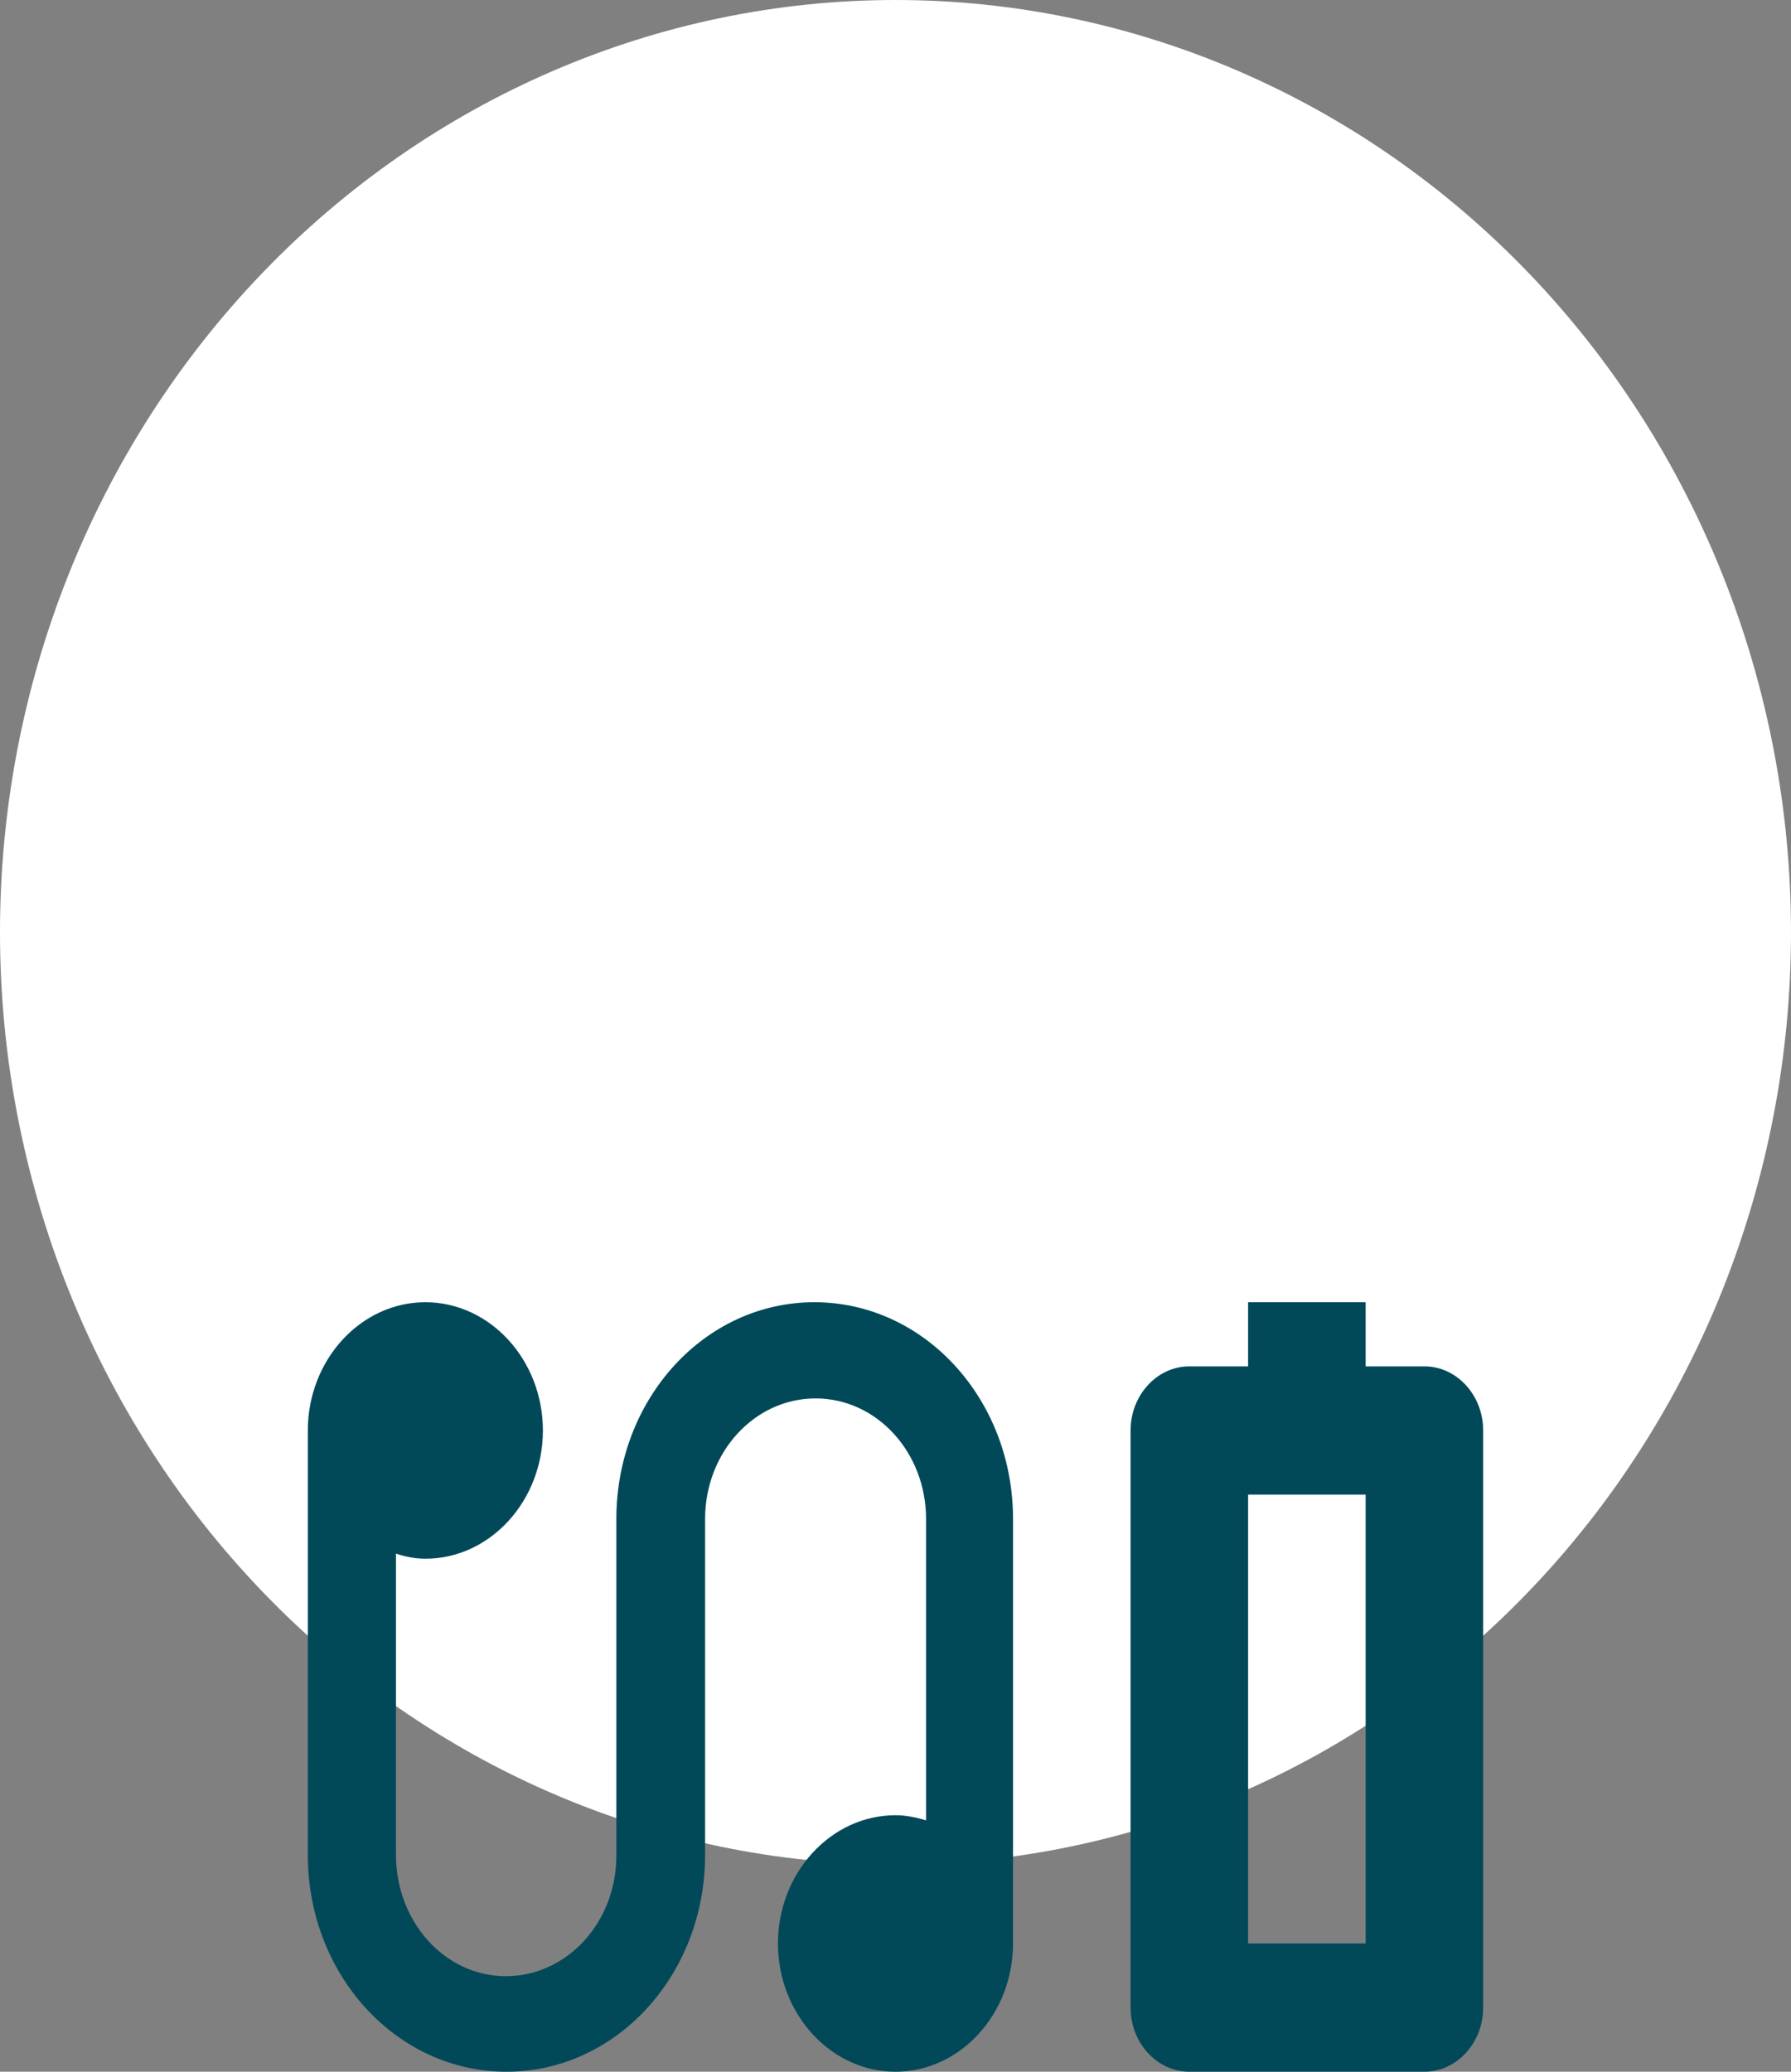
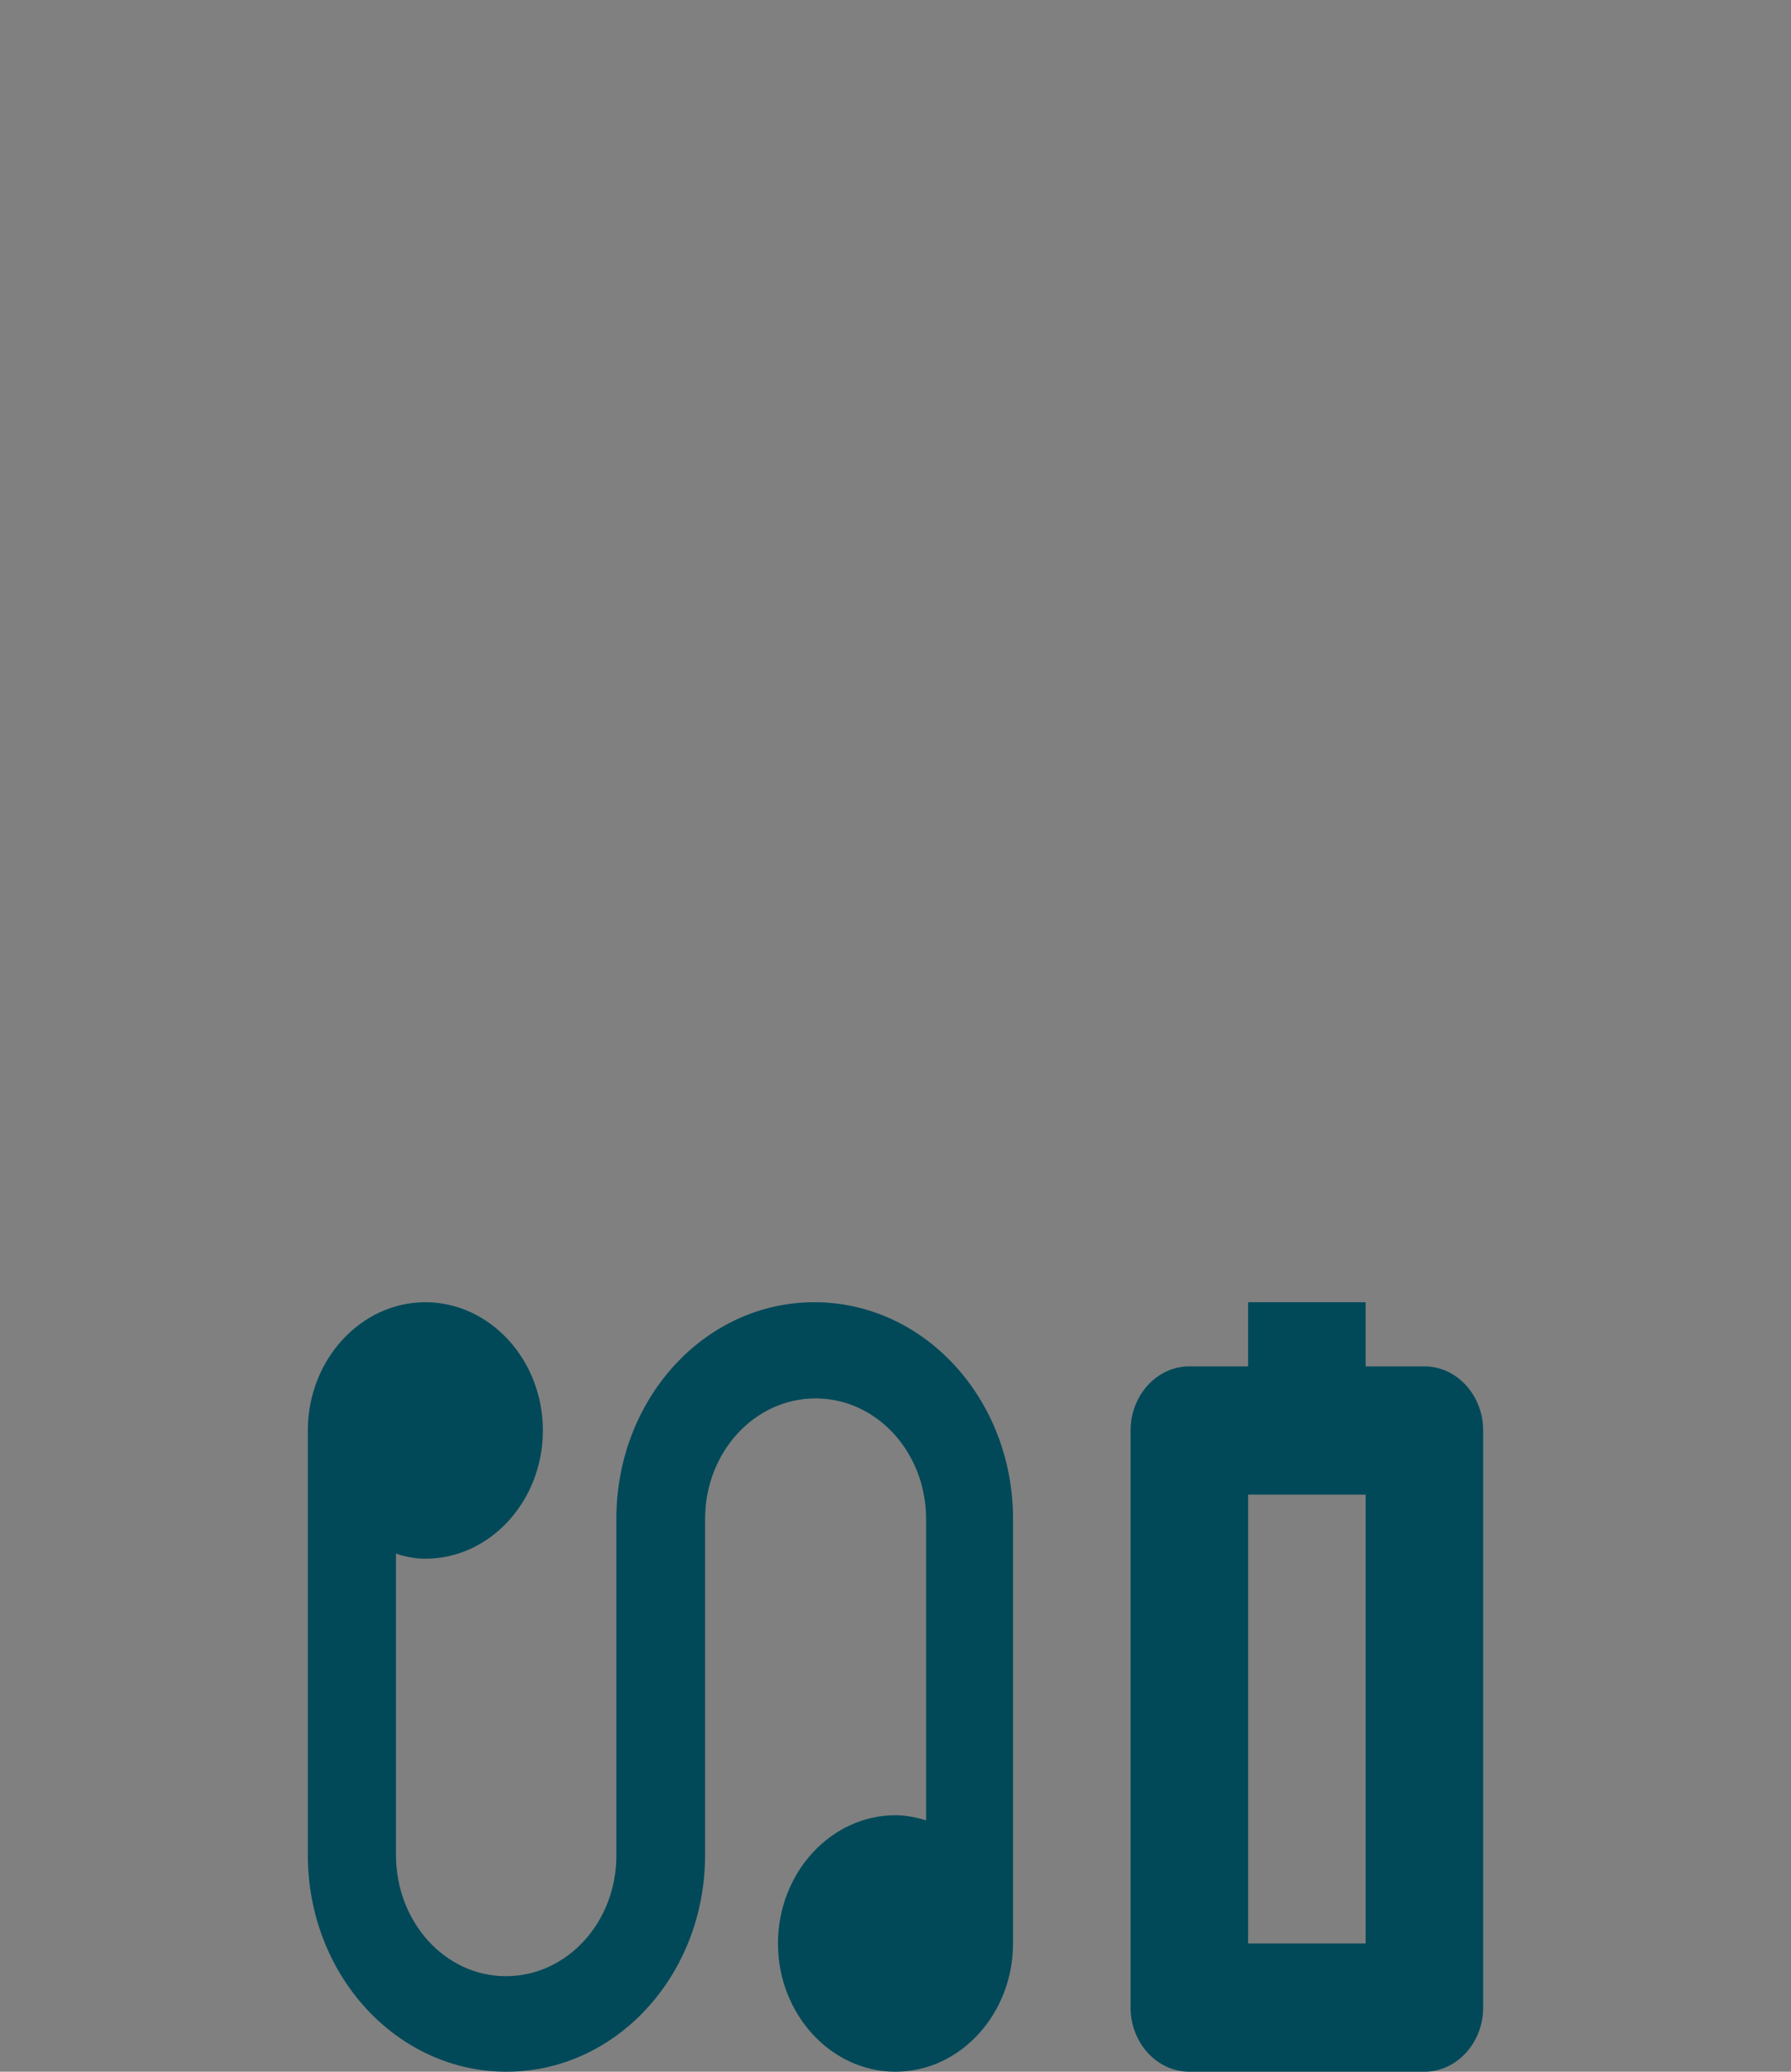
<svg xmlns="http://www.w3.org/2000/svg" width="64" height="74" viewBox="0 0 64 74" fill="none">
  <rect x="0" y="0" width="64" height="74" fill="#808080" stroke="none" />
-   <path d="M32 0C23.513 0 15.374 3.508 9.373 9.753C3.371 15.998 0 24.468 0 33.3C0 42.132 3.371 50.602 9.373 56.847C15.374 63.092 23.513 66.6 32 66.6C40.487 66.6 48.626 63.092 54.627 56.847C60.629 50.602 64 42.132 64 33.3C64 24.468 60.629 15.998 54.627 9.753C48.626 3.508 40.487 0 32 0Z" fill="white" />
  <path d="M50.9 48.805H48.8V46.514H44.6V48.805H42.5C41.345 48.805 40.4 49.835 40.4 51.095V71.709C40.4 72.969 41.345 74 42.5 74H50.9C52.055 74 53 72.969 53 71.709V51.095C53 49.835 52.055 48.805 50.9 48.805ZM48.8 69.419H44.6V53.386H48.8V69.419ZM36.2 54.256C36.2 49.973 33.029 46.514 29.102 46.514C25.175 46.514 22.025 49.973 22.025 54.256V66.281C22.025 68.663 20.261 70.587 18.077 70.587C15.893 70.587 14.15 68.64 14.15 66.258V55.493C14.486 55.607 14.843 55.676 15.2 55.676C17.51 55.676 19.4 53.615 19.4 51.095C19.4 48.576 17.51 46.514 15.2 46.514C12.89 46.514 11 48.576 11 51.095V66.258C11 70.541 14.171 74 18.098 74C22.025 74 25.196 70.541 25.196 66.258V54.256C25.196 51.874 26.96 49.95 29.144 49.95C31.328 49.95 33.092 51.874 33.092 54.256V65.021C32.714 64.907 32.357 64.838 32 64.838C29.69 64.838 27.8 66.899 27.8 69.419C27.8 71.938 29.69 74 32 74C34.31 74 36.2 71.938 36.2 69.419V54.256Z" fill="#014959" />
</svg>